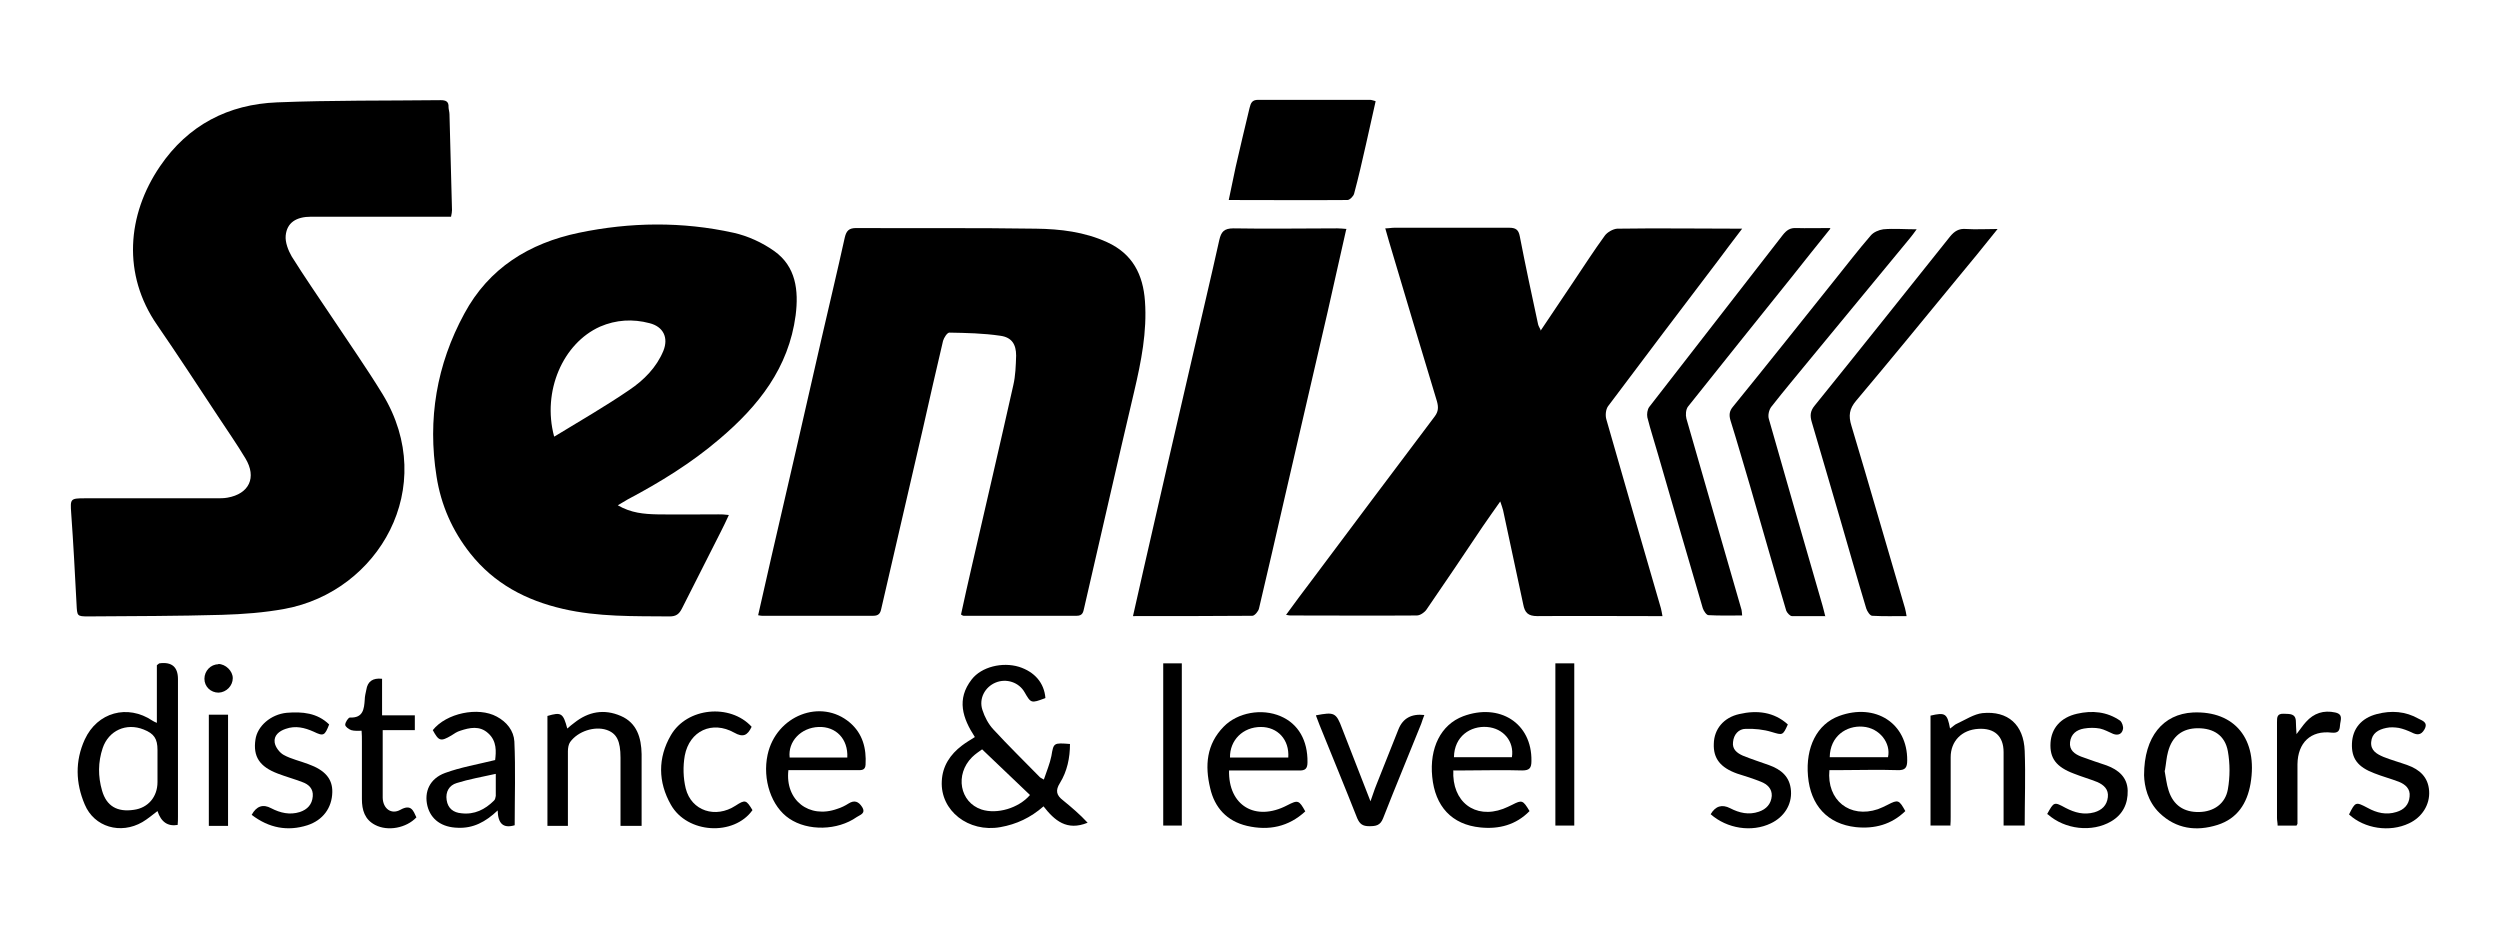
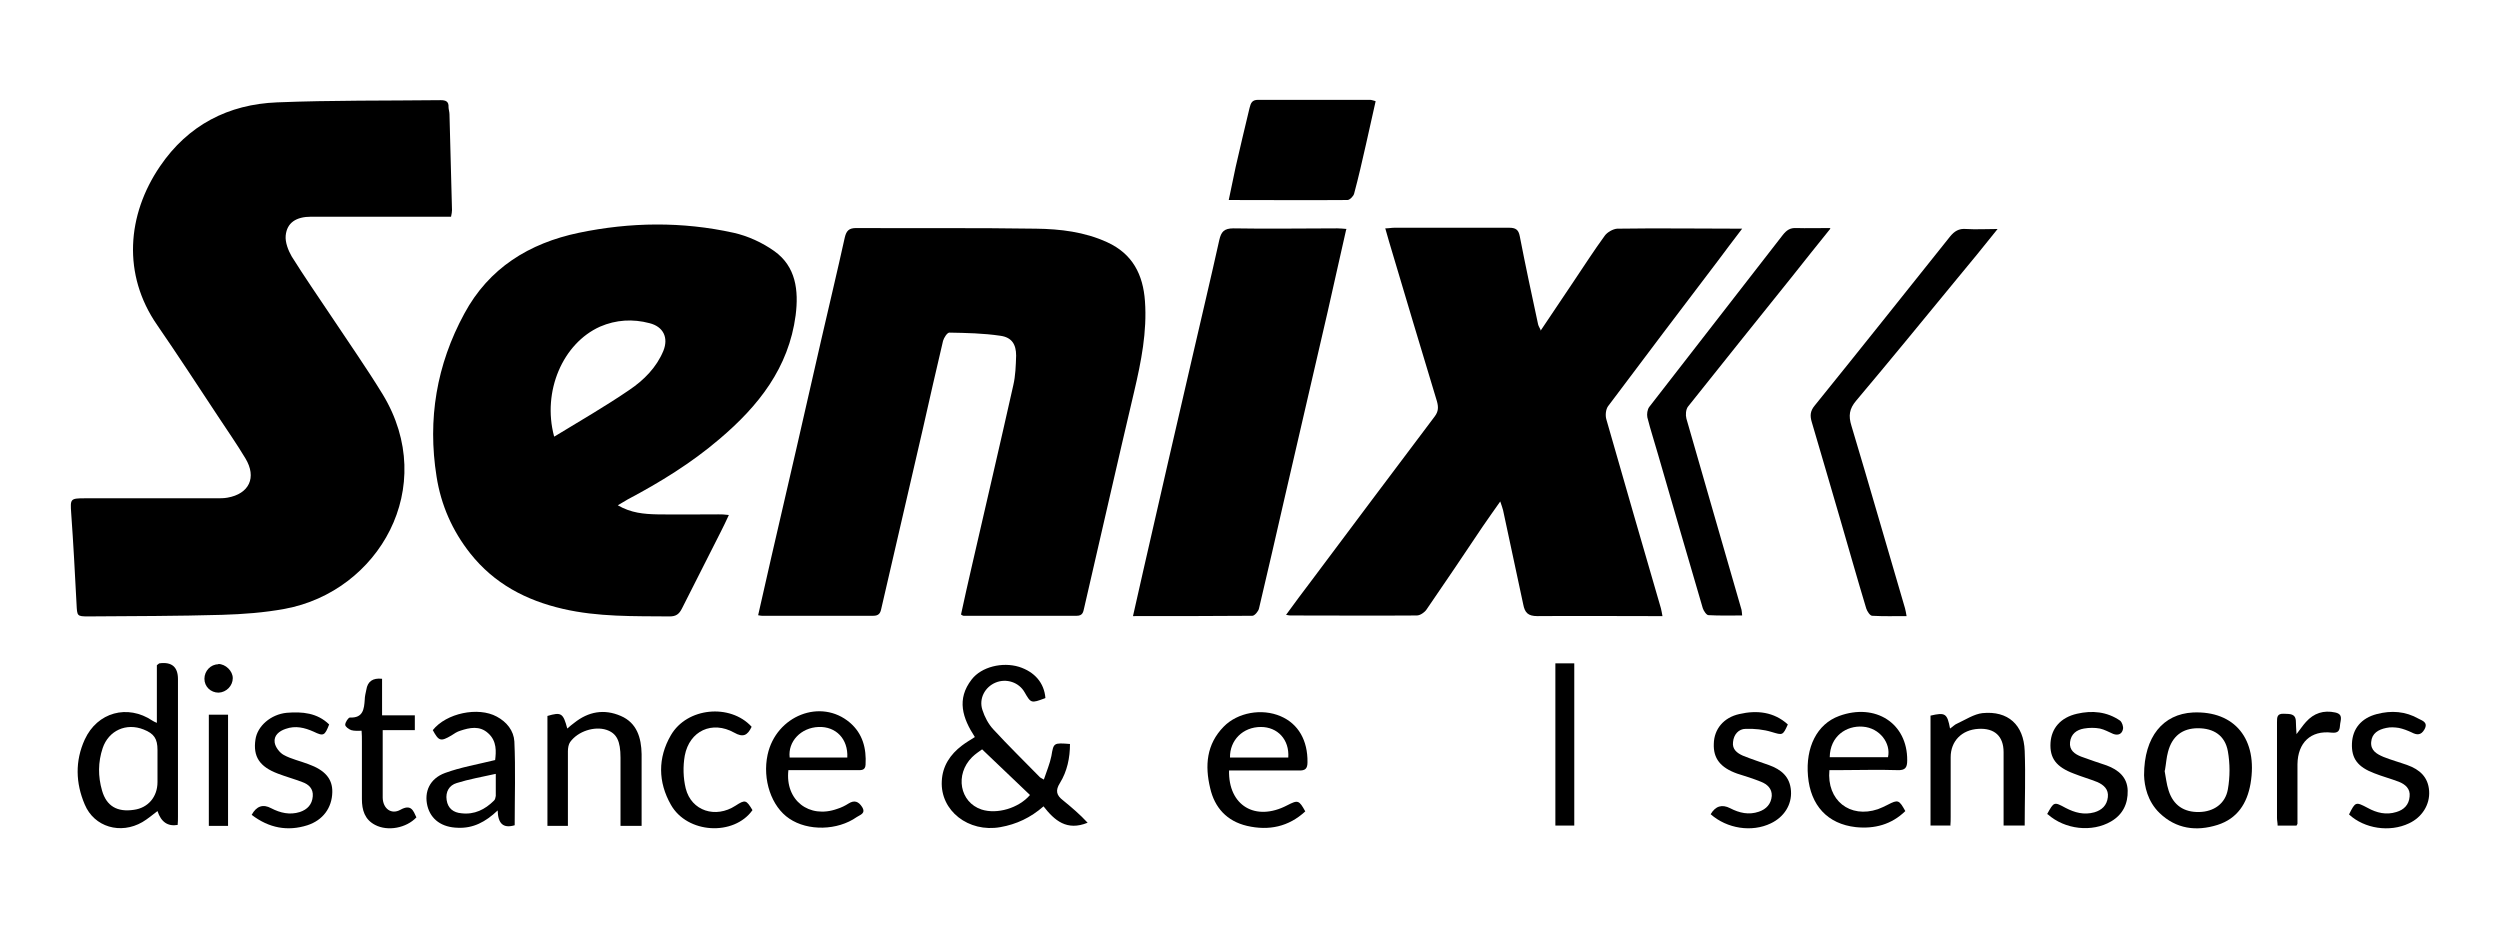
<svg xmlns="http://www.w3.org/2000/svg" version="1.1" viewBox="0 0 793.7 294.8">
  <defs>
    <style>
      .cls-1 {
        fill: #fff;
      }

      .cls-2 {
        fill: #1268b3;
      }

      .cls-3 {
        display: none;
      }
    </style>
  </defs>
  <g>
    <g id="linak" class="cls-3">
      <path class="cls-1" d="M620,32.2h144.7v150.4h-144.7V32.2Z" />
      <path class="cls-2" d="M763,28.1h-141.2s-8.6,0-8.6,8.6v141.2s0,8.6,8.6,8.6h141.2s8.6,0,8.6-8.6V36.7s0-8.6-8.6-8.6ZM693.4,37.7l31.1,32.6c-1,0-19.1,0-19.1,0v.3c0,0,0,68.8,0,68.8h-24l-.2-69-18.7-.2h-.2l31.1-32.6h0ZM755.2,143.8c-3.1,7.5-9.8,13.7-16.8,18.3-15.7,10.5-35.5,14.9-54.8,12.4-1.7-.1-3.6-.5-5.2-.7h0c-5.3-.9-10.4-2.5-15.4-4.1-11.9-4.5-23.8-12-31.1-23.4-2.6-4.5-4.4-9.6-4.9-14.9-.6-9.7,3.4-18.7,9.9-25.7,1.8-2.1,3.8-3.6,5.6-5.4v-.2c-3.3-2.4-6.7-4.6-10-7l.4-.2h34.4c0,0,0,0,0,0l.2.2v24.1c0,0-.2,0-.2,0l-7.9-5.3c-3.4,2.9-5.5,7-7.3,10.8-2.2,5.9-1.7,12.8,1.9,17.9,3.9,6.5,9.9,10.1,16.3,13.2,6.9,2.8,14.4,4.5,22.1,4.4,12.3-.3,24.8-4.3,33.3-12.4,4-4,8-9.7,7.5-15.9.3-10.6-7.9-18.6-16.3-23.7v-.3l17.3-11.3c0,0,.3,0,.4-.3,4.2,3.1,8.9,5.5,12.4,9.7,4.3,4.7,8.2,9.7,9.5,15.8,2,8.1,1.6,16.5-1.5,23.9h0Z" />
      <path d="M65.3,150.9h50.7v35.5H22.9V28.1h42.4v122.8M167.5,186.4h-43.9V28h43.9v158.4M428.9,28h45.3c0,21.2-.3,42,0,62.5l31.1-62.4h50.4l-39.7,71.7,36.8,86.6h-47.5l-31.1-75.2v-.4,75.6h-84.8l-5.6-24.7h-33.1l-5.8,24.7h-81.3l-38.8-74.9h-.4v74.9h-42.3V28.1h41.3l39.2,73.8.7.7c.6-26.4.3-74.6.3-74.6h43.3v130.1l.3.4,36.6-130.5h50c0,.1,34.9,132.5,34.9,132.5,0,.3.1.4.2.7V28ZM375.2,125.2l-7.7-35.9-8.3,35.9h16M70.1,231.5c-1.2.2-2.1.5-2.7,1s-1.1,1.3-1.4,2.3c-3.8,10.4-7.5,21-10.8,31.8h-.8c-2.6-7.4-5.3-15-8.3-22.7l-8,22.7h-.8c-3.7-11-7-20.6-10-28.8-.8-2.2-1.5-3.8-2.1-4.8-.7-.9-1.8-1.4-3.2-1.5v-1h12.7v1c-2.3,0-3.4.6-3.4,1.8s.2,1.6.6,2.4l7.5,20.2,5.6-15.1-1.7-4.4c-.8-2.2-1.5-3.5-2.2-4.1s-1.7-.8-3.1-.8v-1h13.9v1c-.8,0-1.7.1-2.6.3-.9.3-1.4.9-1.5,1.8,0,.4,0,1,.4,1.6.3.7.6,1.5,1,2.6l6.8,18.2,6.5-18.2c.5-1.3.8-2.6.8-3.9s-.4-1.7-1.1-2c-.8-.3-1.6-.5-2.6-.5v-1h10.4v1.1M108.1,266h-28.2v-1c1.7,0,2.8-.4,3.5-1s1-1.8,1-3.8v-23.8c0-2.1-.3-3.4-1-3.9-.7-.6-1.9-.9-3.5-.9v-1h27.7l.2,7.7h-1.4c-.3-2.4-1-3.9-2-4.6-1.1-.7-3.1-1.1-5.9-1h-7.1c-.5,0-.9.1-1.2.2-.3.2-.5.7-.5,1.6v11.9h8c2.3,0,3.7-.3,4.4-1.1.4-.4.7-1,.9-1.6.2-.6.3-1.4.4-2.4h1.2v12.5h-1.2c-.2-2.1-.7-3.5-1.4-4.2-.8-.7-2.2-.9-4.3-.9h-8c0-.1,0,13.2,0,13.2,0,.5,0,.9.2,1.2,0,.3.4.6.8.7.8.3,3.1.4,6.8.4s5.7-.5,7.4-1.5c1.7-1,3-2.9,4.1-5.5h1.5l-2.4,8.8M140.3,265c2.1,0,3.5-.4,4.2-1.1.6-.7.9-1.9.8-3.7v-23.8c0-1.9-.3-3.2-.9-3.9-.7-.6-2-.9-4.1-1v-1h15.4v1c-1.8,0-3.1.2-3.9.8-.8.6-1.2,2-1.2,4v23.8c0,2,.3,3.3,1.1,3.9.4.3,1,.5,1.6.7.6.1,1.4.2,2.3.3v1h-15.4v-1M209.1,231.5c-1.6,0-2.7.3-3.5.9-.3.3-.6.8-.8,1.3-.2.6-.3,1.5-.3,2.6v23.8c0,2,.3,3.2,1,3.8.7.6,1.9,1,3.5,1v1h-14.6v-1c2,0,3.3-.4,3.9-1.2.6-.7.9-2.1.8-4.2v-24.1h-.1l-13.1,30.6h-.7l-13-29.3h-.1v21.4c0,2.7.3,4.5,1.1,5.4.7.9,2,1.4,3.8,1.5v1h-12.2v-1c1.9-.1,3.3-.5,4-1.4.7-.8,1-2.7,1-5.5v-21.8c0-2-.3-3.4-1-3.9-.7-.6-2-.9-3.9-.9v-1h10.3l12,27.1,11.5-27.1h10.3v1M219.7,230.5h13.7c3.7,0,6.9.7,9.5,2.2,2.7,1.5,4,4,4.1,7.4,0,1-.1,1.9-.3,2.7-.3.8-.6,1.5-.9,2.1-.7,1.2-1.4,2-1.9,2.4-2,2.1-5.7,3.2-11,3.2s-2.3-.1-3.5-.2v9.8c0,1.9.3,3.2,1,3.8.7.6,2,1,3.9,1v1h-14.5v-1c2.1-.1,3.4-.6,3.8-1.5.3-.4.4-1,.5-1.6v-25.6c0-1.9-.2-3.1-.7-3.8-.6-.6-1.8-1-3.6-1.1v-.8h-.1ZM229.4,248.3c1,.1,2,.2,3.1.2s1.3,0,2.3-.2c.9-.1,1.9-.4,2.9-.9s1.9-1.3,2.6-2.5c.7-1.1,1-2.7,1.1-4.7,0-1.9-.4-3.4-1.2-4.5s-1.7-1.8-2.9-2.3c-1.1-.5-2.2-.8-3.3-.9-1.1-.1-1.9-.1-2.5-.1s-1.3.1-1.6.2c-.3.2-.5.7-.5,1.6v14.1M290,266h-8.4l-12.4-16.6h-2.9v10.7c0,1.7.2,2.9.8,3.7.5.7,1.8,1.1,3.8,1.2v1h-14.4v-1c2-.1,3.3-.6,3.8-1.3.3-.4.5-1,.6-1.7,0-.6.1-1.4.1-2.4v-23.2c0-1.9-.2-3.2-.8-3.8-.6-.6-1.8-.9-3.6-1v-1h14.4c1.2,0,2.6.1,4.1.3s2.9.6,4.3,1.3c1.4.6,2.5,1.6,3.5,2.8.9,1.3,1.3,2.9,1.3,5s-.4,3.2-1,4.3c-.7,1.1-1.6,2-2.6,2.7-.5.3-1,.6-1.5.8s-1,.4-1.6.5c-1.1.3-2,.6-2.6.7l10.7,13.6c.6.7,1.2,1.3,1.9,1.7.7.5,1.6.7,2.6.8v.9h-.1,0ZM266.4,247.6c1.1,0,2.4-.1,3.8-.3,1.4-.1,2.7-.4,4-.8,1.3-.5,2.3-1.2,3.2-2.3.8-1.1,1.2-2.5,1.2-4.4s-.4-3.2-1-4.2c-.7-1-1.6-1.7-2.6-2.2s-2-.7-3-.8-1.7-.1-2.3-.1c-1.3,0-2.2.1-2.6.3-.4.3-.6.8-.6,1.6v13.2M315.1,266.8c-4.8,0-8.8-1.7-12-5-3.3-3.2-4.9-7.7-5-13.5.1-6.2,1.9-10.8,5.4-13.9,3.3-3.1,7.2-4.6,11.6-4.6s8.4,1.5,11.8,4.6,5.2,7.8,5.3,13.9c-.1,5.8-1.7,10.3-5,13.5-3.2,3.3-7.2,5-12.1,5h0ZM315.1,264.8c3,0,5.6-1.3,7.7-3.9s3.3-6.8,3.3-12.7c-.1-6-1.2-10.3-3.5-12.9-2.3-2.5-4.8-3.7-7.6-3.7s-5.3,1.2-7.5,3.7c-2.3,2.6-3.5,6.9-3.6,12.9,0,5.9,1.2,10.1,3.4,12.7,2.3,2.7,4.9,4,7.8,3.9M375.7,231.5c-1.2,0-2.1.3-2.7,1-.7.7-1.4,2-2.1,4l-11.6,30.1h-.8l-12.8-29.5c-1-2.4-1.9-3.9-2.6-4.7-.8-.7-1.7-1-2.9-1v-1h13.8v1c-1.4,0-2.4.1-3,.4-.6.2-.9.8-.9,1.6s.2,1.1.7,2.1c.4,1,.9,2.2,1.5,3.6l7.9,18.1,7.6-19.7c.1-.2.3-.8.6-1.6.2-.8.4-1.5.4-2.2,0-1.1-.4-1.7-1.1-2-.8-.3-1.7-.4-2.8-.4v-1h10.8v1.2M414,266h-28.2v-1c1.7,0,2.8-.4,3.5-1s1-1.8,1-3.8v-23.8c0-2.1-.3-3.4-1-3.9-.7-.6-1.9-.9-3.5-.9v-1h27.7l.2,7.7h-1.4c-.3-2.4-1-3.9-2-4.6-1.1-.7-3.1-1.1-5.9-1h-7.1c-.5,0-.9.1-1.3.2-.3.2-.5.7-.5,1.6v11.9h8c2.3,0,3.7-.3,4.4-1.1.4-.4.7-1,.9-1.6.2-.6.3-1.4.4-2.4h1.2v12.5h-1.2c-.2-2.1-.7-3.5-1.4-4.2-.8-.7-2.2-.9-4.3-.9h-8c0-.1,0,13.2,0,13.2,0,.5,0,.9.2,1.2.1.3.4.6.8.7.8.3,3.1.4,6.8.4s5.7-.5,7.4-1.5c1.7-1,3-2.9,4.1-5.5h1.5l-2.3,8.8M477.1,231.5c-.5,0-.9.1-1.4.2-.4.2-1,.4-1.5.8s-1.1,1-1.8,1.8-1.5,2-2.4,3.4l-7.7,12.1v10.4c0,1.9.3,3.2,1,3.8.7.6,2.1,1,4.4,1v1h-15.9v-1c2.5,0,4-.5,4.6-1.3.4-.4.6-1,.6-1.7s.1-1.5.1-2.5v-9.3l-6.8-10.3c-2.5-3.9-4.3-6.3-5.3-7.2-.6-.5-1.1-.9-1.5-1-.5-.1-1-.2-1.6-.2v-1h14.6v1c-1.2,0-2.1.1-2.7.3-.7.2-1,.7-1,1.4s.1.6.3,1.1l.6,1.2,7.7,11.9,7.5-12.1c.4-.6.7-1.2.7-2s-.4-1.3-1.1-1.6c-.8-.1-1.6-.2-2.4-.2v-1h11.4v1M503.4,266.8c-4.8,0-8.8-1.7-12-5-3.3-3.2-4.9-7.7-5-13.5.1-6.2,1.9-10.8,5.4-13.9,3.3-3.1,7.2-4.6,11.6-4.6s8.4,1.5,11.8,4.6,5.2,7.8,5.3,13.9c0,5.8-1.7,10.3-5,13.5-3.2,3.3-7.3,5-12.1,5ZM503.4,264.8c3,0,5.6-1.3,7.7-3.9s3.3-6.8,3.3-12.7c0-6-1.2-10.3-3.5-12.9-2.3-2.5-4.8-3.7-7.6-3.7s-5.3,1.2-7.5,3.7c-2.3,2.6-3.5,6.9-3.6,12.9,0,5.9,1.2,10.1,3.4,12.7,2.3,2.7,4.8,4,7.8,3.9M567.1,231.5c-1.9.1-3.2.6-3.9,1.5s-1,2.7-1,5.4v14c0,1.1,0,2.4-.2,4-.2,1.6-.7,3.2-1.4,4.8-.8,1.5-2.1,2.8-4,3.9s-4.5,1.6-7.9,1.7c-3.2,0-5.7-.6-7.5-1.8-1.8-1.1-3-2.4-3.9-3.9-.8-1.5-1.2-3.1-1.4-4.6-.2-1.4-.2-2.6-.2-3.5v-16.7c0-1.9-.2-3.2-.8-3.9-.6-.6-1.9-.9-3.8-1v-1h14.7v1c-2,.1-3.3.4-3.9,1.1-.6.6-.9,1.9-.8,3.8v17.2c0,.9,0,1.9,0,3.1,0,1.2.5,2.4,1,3.6.6,1.1,1.5,2.1,2.8,2.9,1.2.9,2.9,1.3,5.2,1.3,4.2-.1,7-1.5,8.6-4.3.4-.5.7-1.4.9-2.5s.3-2.7.3-4.8v-14.5c0-2.8-.3-4.7-1-5.5-.4-.5-.9-.8-1.5-1s-1.4-.3-2.3-.3v-1h12v1M610.4,266h-8.4l-12.4-16.6h-2.9v10.7c0,1.7.2,2.9.8,3.7.5.7,1.8,1.1,3.8,1.2v1h-14.3v-1c2-.1,3.3-.6,3.8-1.3.3-.4.5-1,.6-1.7v-25.6c0-1.9-.2-3.2-.8-3.8s-1.8-.9-3.6-1v-1h14.3c1.2,0,2.6.1,4.1.3s2.9.6,4.3,1.3c1.4.6,2.5,1.6,3.5,2.8.9,1.3,1.3,2.9,1.3,5s-.4,3.2-1,4.3c-.7,1.1-1.6,2-2.6,2.7-.5.3-1,.6-1.5.8s-1,.4-1.5.5c-1.1.3-2,.6-2.6.7l10.7,13.6c.6.7,1.2,1.3,1.9,1.7.7.5,1.6.7,2.6.8v.9h0ZM586.7,247.6c1.1,0,2.4-.1,3.8-.3,1.4-.1,2.7-.4,4-.8,1.3-.5,2.3-1.2,3.2-2.3.8-1.1,1.2-2.5,1.2-4.4s-.4-3.2-1-4.2c-.7-1-1.6-1.7-2.6-2.2s-2-.7-3-.8-1.7-.1-2.3-.1c-1.3,0-2.2.1-2.6.3-.4.3-.6.8-.6,1.6v13.2M654.5,231.5c-1.7,0-3,.3-3.7.9-.8.6-1.1,1.9-1.1,4v25.4c0,1,.3,1.7,1,1.9.7.3,2.1.4,4.2.3,2,0,3.7-.1,5.1-.2,1.5-.1,2.7-.3,3.8-.8,2.1-.8,3.8-2.9,5.2-6.2h1.3l-2.5,9.4h-28v-1c1.6,0,2.8-.4,3.5-1s1-1.8,1-3.8v-23.8c0-2.1-.3-3.4-1-3.9-.7-.6-1.9-.9-3.5-.9v-1h14.6v.7M679.9,265c2.1,0,3.6-.4,4.2-1.1.6-.7.9-1.9.8-3.7v-23.8c0-1.9-.3-3.2-.9-3.9-.7-.6-2-.9-4.2-1v-1h15.4v1c-1.8,0-3.1.2-3.9.8-.8.6-1.2,2-1.2,4v23.8c0,2,.3,3.3,1.1,3.9.4.3,1,.5,1.6.7.6.1,1.4.2,2.3.3v1h-15.4v-1M727.5,253.7c-.3-2.2-.8-3.6-1.6-4.2-.8-.7-2.2-.9-4.1-.9h-7.5c0-.1,0,11.7,0,11.7,0,1.9.3,3.2,1,3.8.7.6,1.9,1,3.7,1v1h-14.5v-1c1.9,0,3.2-.4,3.7-1.2.6-.7.8-2.1.8-4.2v-23.2c0-2.1-.3-3.4-1-3.9-.7-.6-1.9-.9-3.5-.9v-1h27.7l.2,7.7h-1.4c-.3-2.4-1-3.9-2-4.6-1.1-.7-3.1-1.1-5.9-1h-7.1c-.6,0-1.1.1-1.3.3-.2.3-.4.8-.4,1.6v11.9h7.5c2.1,0,3.5-.3,4.2-1.1.8-.7,1.3-2.1,1.5-4h1.2v12.5h-1.2M769.5,266h-28.2v-1c1.6,0,2.8-.4,3.5-1s1-1.8,1-3.8v-23.8c0-2.1-.3-3.4-1-3.9-.7-.6-1.9-.9-3.5-.9v-1h27.7l.2,7.7h-1.4c-.3-2.4-.9-3.9-2-4.6-1.1-.7-3.1-1.1-5.9-1h-7.1c-.5,0-.9.1-1.2.2-.3.2-.5.7-.5,1.6v11.9h8c2.3,0,3.7-.3,4.4-1.1.4-.4.7-1,.9-1.6s.3-1.4.4-2.4h1.2v12.5h-1.2c-.2-2.1-.7-3.5-1.4-4.2-.8-.7-2.2-.9-4.3-.9h-8c0-.1,0,13.2,0,13.2,0,.5,0,.9.2,1.2,0,.3.4.6.8.7.8.3,3.1.4,6.8.4s5.7-.5,7.4-1.5,3-2.9,4.1-5.5h1.5l-2.4,8.8" />
      <path d="M22.9,200h748.7v1.8H22.9v-1.8ZM570.2,42.2c0-8.1,6.6-14.1,14.3-14.1s14.3,6,14.3,14.1-6.6,14.2-14.3,14.2c-7.8,0-14.3-6-14.3-14.2ZM584.5,54.9c6.9,0,12.4-5.4,12.4-12.8s-5.5-12.7-12.4-12.7-12.4,5.5-12.4,12.7,5.4,12.8,12.4,12.8ZM581.5,50.5h-2.5v-16.6h6.3c3.9,0,5.9,1.4,5.9,4.7s-1.9,4.3-4.3,4.6l4.7,7.3h-2.8l-4.4-7.2h-2.9v7.2ZM584.5,41.2c2.1,0,4-.2,4-2.7s-1.9-2.4-3.6-2.4h-3.4v5.1h3" />
    </g>
    <g id="senix">
      <g id="xUTHoY">
        <g>
          <path d="M143.2,68.8c-5.2,0-10.1,0-15.1,0-9.8,0-19.5,0-29.3,0-4.8,0-7.7,1.9-8.1,6-.2,2.1.8,4.7,1.9,6.6,4,6.4,8.3,12.6,12.5,18.9,5.5,8.3,11.2,16.4,16.4,24.9,17.9,29.5-1.3,62.6-31.1,68.1-6.5,1.2-13.2,1.7-19.9,1.9-14.1.4-28.3.4-42.4.5-3.7,0-3.6-.1-3.8-3.9-.5-9.6-1-19.2-1.7-28.9-.3-4.5-.3-4.7,4.3-4.7,14,0,27.9,0,41.9,0,1.1,0,2.3,0,3.4-.2,6.9-1.2,9.4-6.4,5.7-12.5-2.7-4.5-5.7-8.8-8.6-13.2-6.4-9.7-12.8-19.5-19.4-29.1-11.1-16-9.6-35,.9-50.4,8.9-13.1,21.7-19.7,37.2-20.3,17.3-.7,34.6-.5,51.9-.7,1.6,0,2.6.4,2.5,2.2,0,.7.3,1.5.3,2.3.3,10.1.5,20.2.8,30.4,0,.6-.1,1.1-.3,2.1Z" />
          <path d="M240.7,195.3c1.4-6.2,2.8-12.4,4.2-18.5,5.3-22.9,10.6-45.8,15.8-68.8,2.5-10.9,5.1-21.7,7.5-32.6.5-2.1,1.3-3,3.6-3,19,.1,38.1-.1,57.1.2,7.7.1,15.4,1,22.6,4.3,8.1,3.7,11.4,10.3,12,18.7.7,9.7-1.2,19.2-3.4,28.6-5.4,22.9-10.6,45.9-15.9,68.8-.3,1.4-.5,2.5-2.4,2.5-12,0-23.9,0-35.9,0-.2,0-.3-.1-.8-.4,1.1-5,2.2-10.1,3.4-15.2,4.4-19.2,8.9-38.4,13.2-57.6.7-3,.8-6.2.9-9.4,0-3.6-1.4-5.8-5-6.3-5.4-.8-10.8-.9-16.2-1-.7,0-1.7,1.6-2,2.6-2.2,9.3-4.3,18.6-6.4,27.9-4.4,19-8.8,38.1-13.2,57.1-.3,1.5-.8,2.3-2.6,2.3-11.8,0-23.5,0-35.3,0-.4,0-.7-.1-1.3-.2Z" />
          <path d="M196.1,160.4c4.3,2.5,8.4,2.8,12.5,2.9,6.5.1,13,0,19.5,0,.9,0,1.8,0,3.3.2-.9,2-1.7,3.6-2.5,5.2-4.1,8.2-8.3,16.3-12.4,24.5-.9,1.8-1.9,2.5-3.9,2.5-11.4-.1-22.7.2-33.9-2.4-11.7-2.7-21.8-8-29.4-17.6-5.7-7.2-9.3-15.4-10.7-24.4-2.9-18.2,0-35.5,8.8-51.7,7.8-14.5,20.6-22.4,36.4-25.7,16.3-3.4,32.8-3.6,49.1,0,4.5,1,9.1,3.1,12.9,5.8,6.9,4.9,7.8,12.5,6.8,20.4-2.2,16.7-11.8,28.8-24.2,39.3-8.9,7.6-18.8,13.7-29.2,19.2-.9.5-1.7,1-3.2,1.9ZM176,138.6c8.2-5,16.2-9.6,23.8-14.8,4.6-3.1,8.6-7.1,10.8-12.4,1.7-4.2,0-7.7-4.4-8.8-5.3-1.4-10.6-1.1-15.7,1.1-11.8,5.3-18.4,20.5-14.6,34.8Z" />
          <path d="M489.1,105c3.6-5.4,7-10.4,10.4-15.5,3.3-4.9,6.5-9.9,10-14.7.8-1.1,2.6-2.1,3.9-2.2,13-.2,26,0,39.7,0-2.8,3.6-5.2,6.9-7.7,10.2-11.7,15.4-23.3,30.7-34.9,46.2-.7,1-.9,2.9-.5,4.2,5.7,20,11.5,39.9,17.3,59.9.2.7.3,1.5.5,2.5-1.4,0-2.6,0-3.8,0-12,0-23.9-.1-35.9,0-3,0-4-1.1-4.5-3.7-2.1-10-4.3-19.9-6.4-29.9-.2-.7-.4-1.4-.9-2.8-2.1,3-3.9,5.5-5.6,8-5.9,8.8-11.8,17.6-17.8,26.3-.6.9-2,1.9-3.1,1.9-13.3.1-26.6,0-39.9,0-.4,0-.7,0-1.6-.2,2.7-3.7,5.2-7.1,7.8-10.5,13.1-17.5,26.2-35,39.4-52.5,1.2-1.6,1.2-3,.7-4.8-5.1-16.9-10.2-33.8-15.2-50.7-.4-1.3-.7-2.5-1.2-4.2,1.1,0,2-.2,2.9-.2,12.1,0,24.3,0,36.4,0,2.1,0,3,.6,3.4,2.7,1.8,9.3,3.8,18.6,5.8,27.9.1.5.4,1,.8,1.8Z" />
          <path d="M427.4,72.8c-2,9-4,17.6-5.9,26.2-4.5,19.6-9.1,39.2-13.6,58.8-2.7,11.8-5.4,23.6-8.2,35.4-.2.9-1.4,2.3-2.1,2.3-12.5.1-25,.1-37.9.1,1.1-5,2.2-9.8,3.3-14.6,5.2-22.8,10.4-45.5,15.7-68.3,2.8-12.2,5.7-24.3,8.4-36.5.6-2.6,1.5-3.7,4.5-3.7,11,.2,22,0,33,0,.9,0,1.8.1,3,.2Z" />
          <path d="M581.1,72.6c-4.4,5.4-8.3,10.4-12.3,15.4-11,13.7-22,27.4-32.9,41.1-.7.9-.8,2.7-.5,3.8,5.8,20.3,11.7,40.5,17.5,60.7.1.4.1.9.2,1.8-3.7,0-7.2.1-10.7-.1-.6,0-1.5-1.3-1.8-2.2-4.8-16.3-9.5-32.6-14.2-48.8-1.1-3.9-2.4-7.8-3.4-11.8-.2-1,0-2.5.6-3.3,14.1-18.2,28.3-36.4,42.4-54.6,1.2-1.5,2.3-2.3,4.3-2.2,3.3.1,6.7,0,10.7,0Z" />
          <path d="M605.2,195.6c-3.7,0-7.3.1-10.8-.1-.7,0-1.6-1.4-1.9-2.3-2.9-9.6-5.6-19.2-8.4-28.8-3-10.2-5.9-20.3-8.9-30.4-.6-2-.5-3.5.9-5.2,14.4-17.8,28.7-35.8,43-53.7,1.4-1.7,2.8-2.6,5.1-2.4,3.1.2,6.2,0,10,0-4.5,5.6-8.6,10.7-12.8,15.7-10.7,13-21.3,26-32.1,38.8-2.2,2.6-2.5,4.8-1.5,8,5.8,19.3,11.3,38.6,17,57.9.2.7.3,1.4.5,2.5Z" />
-           <path d="M579.6,195.6c-3.8,0-7.3,0-10.7,0-.6,0-1.5-1-1.8-1.7-3.9-13.1-7.6-26.2-11.4-39.3-2.1-7-4.1-14.1-6.3-21.1-.5-1.7-.4-3,.8-4.4,10.9-13.4,21.7-27,32.5-40.5,3.7-4.6,7.3-9.3,11.2-13.8.9-1.1,2.6-1.8,4-2,3.3-.3,6.7,0,10.6,0-.9,1.2-1.5,2.1-2.2,2.9-10.5,12.8-21.1,25.5-31.6,38.3-4.1,5-8.3,10-12.3,15.1-.8,1-1.2,2.8-.8,4,5.6,19.7,11.3,39.4,17,59.1.3,1,.5,2,.9,3.5Z" />
          <path d="M436.7,32.3c-1,4.5-2,9-3,13.4-1.2,5.3-2.4,10.6-3.8,15.8-.2.8-1.4,2-2.1,2-12.4.1-24.8,0-37.7,0,.8-3.7,1.5-7.1,2.2-10.5,1.4-6.2,2.9-12.4,4.4-18.7.4-1.6.8-2.6,2.7-2.6,11.9,0,23.7,0,35.6,0,.4,0,.9.2,1.7.4Z" />
          <path d="M331.7,221.7c-4.3,1.6-4.4,1.6-6.4-1.9-1.8-3.2-5.8-4.5-9.2-3.1-3.4,1.4-5.4,5.1-4.2,8.7.7,2.2,1.9,4.5,3.5,6.2,4.7,5.1,9.7,10,14.6,15,.2.3.6.4,1.4.9.9-2.7,1.9-5,2.4-7.5.7-4.2.7-4.2,5.9-3.8,0,4.4-.9,8.7-3.2,12.4-1.5,2.4-1.1,3.9,1,5.5,2.7,2.2,5.4,4.5,7.8,7.1-6.6,2.7-10.5-.7-14-5.2-4.1,3.6-8.6,5.7-13.7,6.6-10.1,1.8-19.1-5.2-18.6-14.6.2-4.8,2.7-8.5,6.4-11.3,1.3-1,2.7-1.8,4.1-2.7-3.9-6-5.9-12-1-18.3,3.1-4,9.7-5.6,15-4,5,1.6,8,5.1,8.4,9.9ZM311.8,237.9c-.8.6-2.1,1.4-3.2,2.5-5.5,5.5-3.9,14.3,3,16.6,4.9,1.6,11.8-.4,15.4-4.6-4.9-4.7-9.9-9.4-15.2-14.5Z" />
          <path d="M56.4,261.9q-4.7.8-6.4-4.4c-1.6,1.2-3.1,2.5-4.8,3.5-6.9,4-15.3,1.6-18.3-5.6-2.9-6.8-3.1-13.8,0-20.6,4-8.7,13.6-11.3,21.5-6,.3.2.7.4,1.4.7v-18.3c.5-.4.7-.6.8-.6q5.9-.8,5.9,5c0,14.5,0,29,0,43.6,0,.9,0,1.9-.1,2.7ZM50,243.6c0-1.8,0-3.6,0-5.5,0-3.6-1.1-5.2-4.4-6.5-5.5-2.2-11.1.3-13,5.9-1.5,4.5-1.5,9-.2,13.5,1.4,4.9,4.8,6.9,10.1,6.1,4.5-.6,7.5-4.1,7.5-8.8,0-1.6,0-3.3,0-4.9Z" />
          <path d="M680.7,246.1c0-12.3,6.1-19.4,15.5-19.9,13.3-.6,20.7,8.5,18.3,22.6-1.1,6.3-4.2,11.1-10.5,13.1-6.7,2.1-13.1,1.3-18.4-3.8-3.8-3.7-4.8-8.5-4.9-12ZM687.2,244.6c.4,2,.6,4.3,1.3,6.4,1.5,4.7,4.9,6.9,9.7,6.8,4.6-.1,8.3-2.6,9.1-7.2.7-3.9.7-8.2,0-12.1-.9-5-4.5-7.3-9.5-7.3-4.9,0-8.2,2.5-9.5,7.5-.5,1.8-.6,3.7-1,6Z" />
          <path d="M619.1,262.1h-6.2v-34.9c4.7-1.1,5.3-.7,6.2,4.1.9-.6,1.5-1.3,2.3-1.6,2.6-1.2,5.3-3,8-3.3,8.1-.8,13.1,3.7,13.4,12,.3,7.8,0,15.7,0,23.7h-6.7c0-.9,0-1.9,0-2.9,0-6.8,0-13.6,0-20.4,0-5.1-2.9-7.7-8-7.4-5.3.3-8.8,3.9-8.8,9,0,6.3,0,12.6,0,18.9,0,.9,0,1.9-.1,2.9Z" />
          <path d="M180.2,262.2h-6.4v-34.9c4.4-1.3,5-.9,6.3,4,.8-.7,1.5-1.3,2.2-1.8,4.5-3.6,9.5-4.5,14.8-2.2,5.1,2.2,6.5,6.9,6.6,12.1,0,7.5,0,15.1,0,22.8h-6.7c0-4.8,0-9.4,0-14.1,0-2.5,0-5,0-7.5,0-5.4-1.2-7.8-4.5-8.9-3.7-1.2-9,.4-11.5,3.9-.5.7-.7,1.9-.7,2.9,0,6.8,0,13.6,0,20.4v3.3Z" />
          <path d="M580.8,244.5c-.9,9.6,6.5,15.4,15.4,12.4,1.1-.4,2.1-.9,3.1-1.4,3.3-1.7,3.6-1.6,5.6,2-4.4,4.3-9.8,5.7-15.7,5.1-9-1-14.4-6.9-15.2-16.2-.8-9.1,2.8-16.5,9.9-19.1,11.5-4.2,21.7,2.3,21.6,14.1,0,2.3-.6,3.2-3.1,3.1-6.1-.2-12.2,0-18.4,0-1,0-2.1,0-3.3,0ZM599.4,240.4c1-4.4-2.6-9.3-8-9.7-5.2-.4-10.4,3-10.5,9.7h18.4Z" />
-           <path d="M461.4,244.5c-.5,10.1,6.9,15.6,15.8,12.3,1-.4,1.9-.8,2.9-1.3,3.1-1.6,3.4-1.5,5.5,2-4.3,4.4-9.7,5.8-15.6,5.2-9.1-.9-14.4-6.7-15.3-16.1-.9-9.1,2.7-16.5,9.8-19.2,11.5-4.3,21.9,2.1,21.7,14.2,0,2.2-.6,3-2.9,3-6.2-.2-12.4,0-18.6,0-1,0-2.1,0-3.2,0ZM480,240.4c.8-5-2.7-9.2-7.9-9.6-5.2-.4-10.4,2.9-10.5,9.6h18.4Z" />
          <path d="M250.3,244.5c-1.1,9.6,6.6,15.5,15.5,12.3,1.3-.4,2.5-1,3.6-1.7,1.9-1.2,3.2-.6,4.3,1.1,1.3,2.1-.7,2.5-1.7,3.2-6.1,4.3-15.5,4.5-21.4.5-5.7-3.8-8.6-12.4-6.9-20.3,2.7-12.4,16.9-18,26.1-10.2,4.1,3.5,5.3,8.2,5,13.4-.1,1.9-1.5,1.7-2.7,1.7-6.3,0-12.6,0-18.9,0-1,0-2,0-3,0ZM269,240.5c.3-5.9-3.6-9.9-9.1-9.7-5.6.2-9.8,4.6-9.2,9.7h18.4Z" />
          <path d="M390.2,244.5c-.3,11.3,8.4,16.4,18.4,11.2,3.5-1.8,3.8-1.7,5.8,1.9-5.3,4.9-11.6,6.2-18.5,4.6-6.4-1.5-10.3-5.8-11.7-12-1.7-7.1-1.2-13.9,4.3-19.5,4.4-4.5,12.1-5.9,18.1-3.3,5.6,2.4,8.6,7.7,8.5,14.6,0,2-.7,2.7-2.7,2.6-7.3,0-14.7,0-22.2,0ZM409,240.5c.4-5.7-3.4-9.7-8.7-9.7-5.7,0-9.9,4.2-9.8,9.7h18.5Z" />
          <path d="M163.4,262c-3.7,1.1-5.3-.6-5.4-4.7-3.9,3.7-7.8,5.7-12.6,5.5-5.1-.1-8.6-2.6-9.7-6.9-1.1-4.5.7-8.7,5.6-10.5,4.9-1.8,10.2-2.7,15.9-4.1.3-2.6.6-6-2.2-8.5-2.7-2.5-5.9-1.8-8.9-.8-1,.3-1.9.9-2.8,1.5-3.4,2-4,1.8-5.9-1.7,4.3-5.4,14.4-7.5,20.3-4.3,3.2,1.7,5.4,4.5,5.6,7.9.4,8.8.1,17.7.1,26.6ZM157.3,245.7c-4.5,1-8.5,1.7-12.3,2.9-2.4.7-3.6,2.8-3.2,5.4.4,2.7,2.2,4,4.7,4.2,4.1.5,7.5-1.2,10.3-4,.4-.3.5-1,.6-1.5,0-2,0-4,0-7Z" />
-           <path d="M417.8,227.1c5.8-1.1,6.4-.9,8.3,4.2,2.9,7.5,5.9,15.1,9,23.1.7-1.9,1.2-3.6,1.9-5.3,2.3-5.9,4.7-11.7,7-17.6q2.1-5.2,8.2-4.5c-.4,1-.7,1.9-1,2.8-4,10-8.2,20-12.1,30-.9,2.3-2.3,2.5-4.4,2.5-2.1,0-3-.7-3.8-2.5-3.9-9.9-8-19.8-12-29.7-.4-1-.7-1.9-1.1-2.9Z" />
          <path d="M649.9,258.5c2.2-4,2.2-4,5.9-2,2.9,1.5,5.8,2.3,9.1,1.4,2.4-.7,4-2.2,4.3-4.8.3-2.5-1.3-3.9-3.3-4.8-2.5-1-5-1.7-7.5-2.7-5.6-2.1-7.7-4.9-7.4-9.8.3-4.6,3.2-8,8.4-9.2,4.8-1.1,9.5-.7,13.7,2.2.6.5,1.1,1.9.9,2.7-.3,1.5-1.5,2.1-3.1,1.5-1.4-.6-2.8-1.4-4.2-1.7-1.6-.3-3.4-.3-5.1,0-2.3.4-4.1,1.7-4.4,4.3-.3,2.6,1.5,3.8,3.5,4.6,2.7,1,5.4,1.9,8.1,2.8,3.8,1.4,6.6,3.8,6.7,8,.1,4.1-1.5,7.6-5.3,9.8-6,3.5-14.6,2.6-20.1-2.3Z" />
          <path d="M543.1,258.5q2.3-3.9,6.2-1.9c2.9,1.5,5.9,2.2,9.1,1.1,2.4-.8,3.9-2.5,4.1-5,.1-2.3-1.4-3.7-3.4-4.5-2.5-1-5-1.8-7.6-2.6-5.3-1.9-7.6-4.8-7.4-9.5.1-4.6,3.1-8.3,8.1-9.4,5.6-1.3,11-.7,15.4,3.3-1.6,3.6-1.7,3.4-5.1,2.4-2.6-.8-5.5-1.1-8.3-1-2.2,0-3.8,1.8-4,4.2-.3,2.3,1.3,3.5,3.1,4.3,2.7,1.1,5.5,2,8.3,3,3.9,1.4,6.7,3.7,7,8.2.3,4.4-2.2,8.3-6.4,10.3-6,2.9-13.9,1.7-19.1-2.9Z" />
          <path d="M745.8,258.5c2-4,2.1-4,5.9-2,2.9,1.6,5.9,2.3,9.1,1.3,2.4-.7,4-2.3,4.2-4.9.3-2.5-1.4-3.9-3.4-4.7-2.6-1-5.3-1.7-7.8-2.7-5.3-2-7.3-4.7-7.1-9.5.2-4.6,2.9-8,7.9-9.3,4.6-1.2,9.1-.9,13.3,1.5,1.1.6,3.1,1.1,1.8,3.4-1.1,1.9-2.4,1.8-4.1.9-1.3-.6-2.6-1.1-4-1.4-1.3-.2-2.7-.3-4,0-2.5.5-4.6,1.7-4.8,4.5-.2,2.7,1.8,3.8,3.9,4.7,2.5,1,5.1,1.7,7.6,2.6,3.9,1.4,6.6,3.8,6.9,8.2.3,4.4-2.3,8.4-6.4,10.3-6.1,2.9-14.1,1.7-19-2.8Z" />
          <path d="M79.9,258.7q2.3-4.2,6.2-2.1c2.9,1.5,5.9,2.2,9.1,1.2,2.4-.8,3.9-2.4,4.1-5,.2-2.4-1.3-3.8-3.3-4.5-2.6-1-5.2-1.7-7.8-2.7-5.8-2.2-7.9-5.4-7.1-10.8.6-4.3,4.9-8,9.9-8.5,5-.4,9.7,0,13.5,3.7-1.4,3.6-1.8,3.8-4.9,2.3-2.9-1.3-5.8-2-8.9-.9-2.1.7-3.8,2.1-3.5,4.3.2,1.5,1.6,3.3,2.9,4,2.4,1.3,5.2,1.9,7.8,2.9,5.3,1.9,7.7,4.7,7.6,8.9-.1,5-3,8.9-7.9,10.5-6.3,2-12.2.9-17.7-3.3Z" />
          <path d="M131.7,227.1v4.7h-10.2c0,3.4,0,6.5,0,9.7,0,3.9,0,7.8,0,11.8.1,3.4,2.7,5.4,5.6,3.8,3.4-1.9,4.1.2,5.1,2.4-3.2,3.4-9.1,4.5-13.1,2.4-3.3-1.7-4.2-4.7-4.2-8.2,0-6.1,0-12.2,0-18.4,0-1,0-2.1-.1-3.3-1.2,0-2.3.1-3.3-.2-.8-.3-1.9-1.1-1.9-1.7,0-.8,1-2.3,1.5-2.3,4.2.2,4.5-2.7,4.7-5.7,0-1,.3-2.1.5-3.1q.6-4,5-3.5v11.6h10.3Z" />
          <path d="M238.6,230.8c-1.3,2.7-2.7,3.4-5.5,1.8-7-3.9-14.2-.6-15.7,7.3-.6,3.4-.5,7.1.3,10.4,1.8,7.2,9.5,9.6,15.8,5.5,3.1-2,3.4-1.9,5.4,1.4-5.9,8.3-20.7,7.5-25.9-1.7-4.1-7.2-4.2-14.9,0-22.1,5.1-8.8,18.8-10.1,25.6-2.7Z" />
          <path d="M499.8,262.1h-6v-51.5h6v51.5Z" />
-           <path d="M375.2,262.1h-5.9v-51.5h5.9v51.5Z" />
          <path d="M729,233.2c1.4-1.8,2.1-2.9,3.1-4,2.5-2.8,5.6-3.8,9.3-3,2.7.6,1.6,2.5,1.5,4.1-.1,1.6-.5,2.5-2.6,2.3-6.7-.8-10.8,3.2-10.9,10,0,6.3,0,12.6,0,18.9,0,.2-.2.3-.3.6h-6c0-.9-.2-1.6-.2-2.4,0-10.1,0-20.2,0-30.4,0-1.6,0-2.8,2.2-2.7,1.8.1,3.8-.2,3.8,2.6,0,1,.1,2.1.2,3.9Z" />
          <path d="M66.3,226.9h6.1v35.3h-6.1v-35.3Z" />
          <path d="M69.3,210.8c2.3,0,4.6,2.2,4.6,4.5,0,2.4-2,4.5-4.5,4.6-2.5,0-4.5-1.9-4.5-4.4,0-2.5,2-4.6,4.4-4.6Z" />
        </g>
      </g>
    </g>
  </g>
</svg>